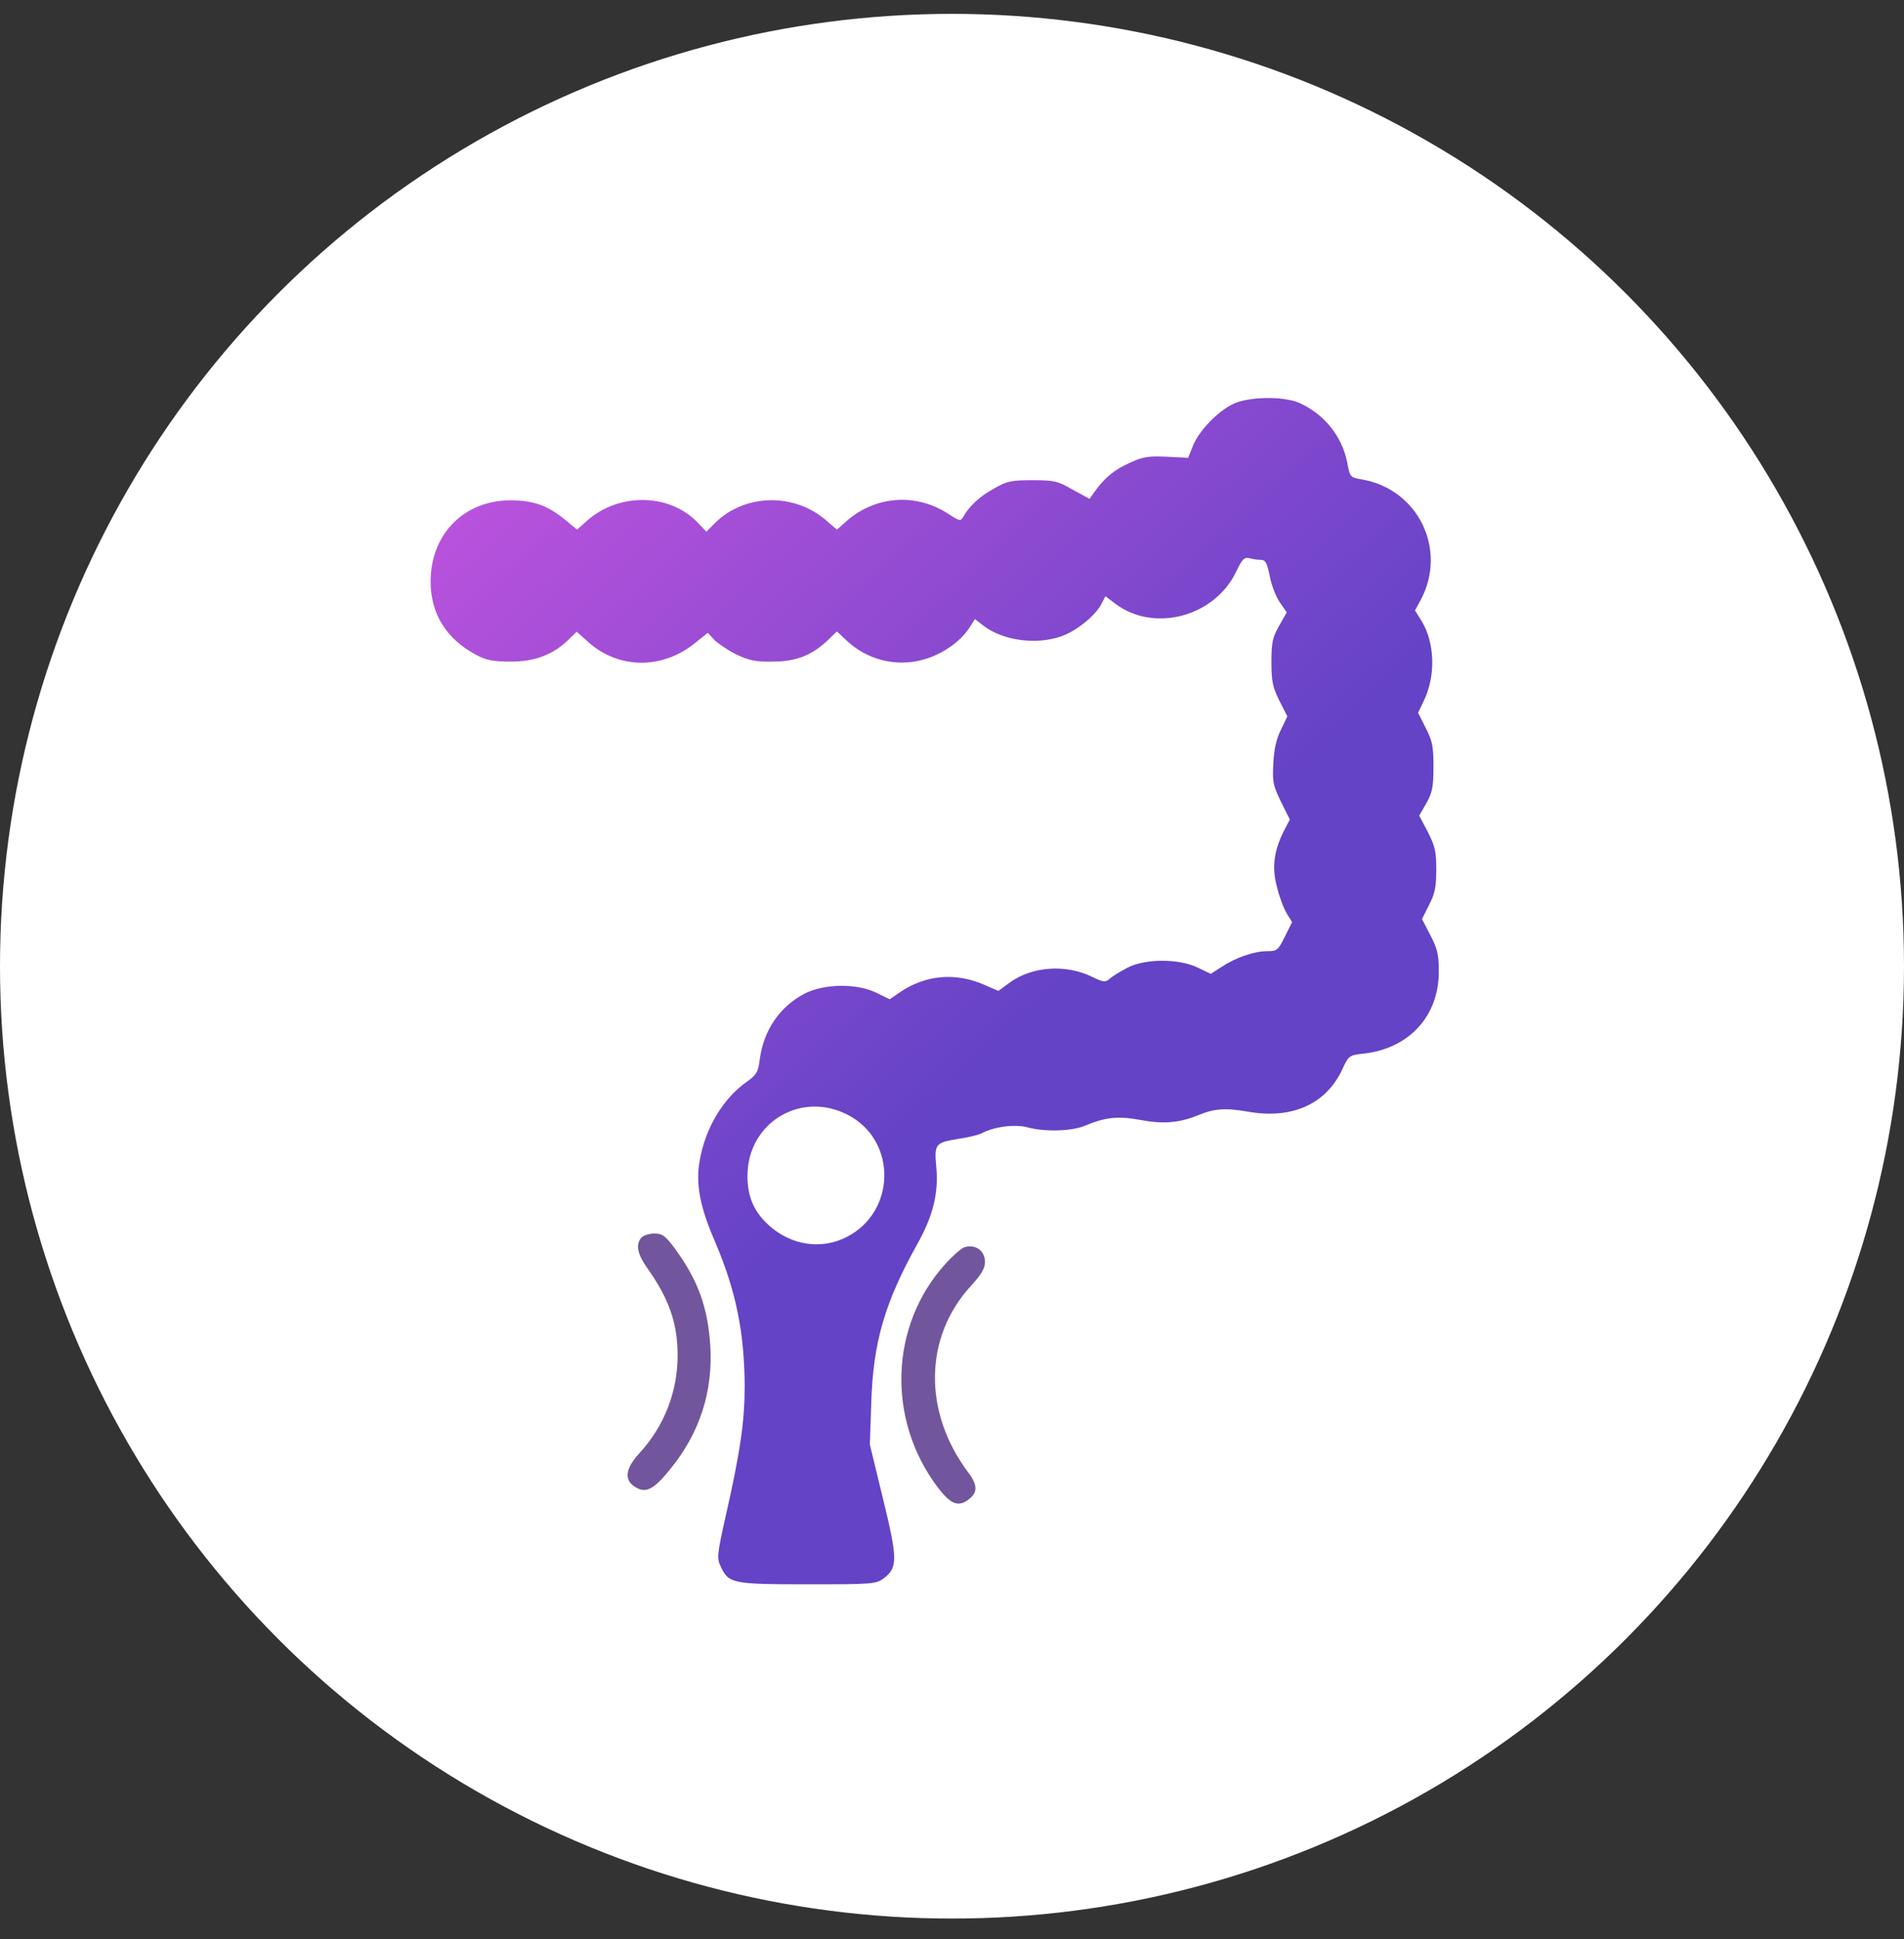
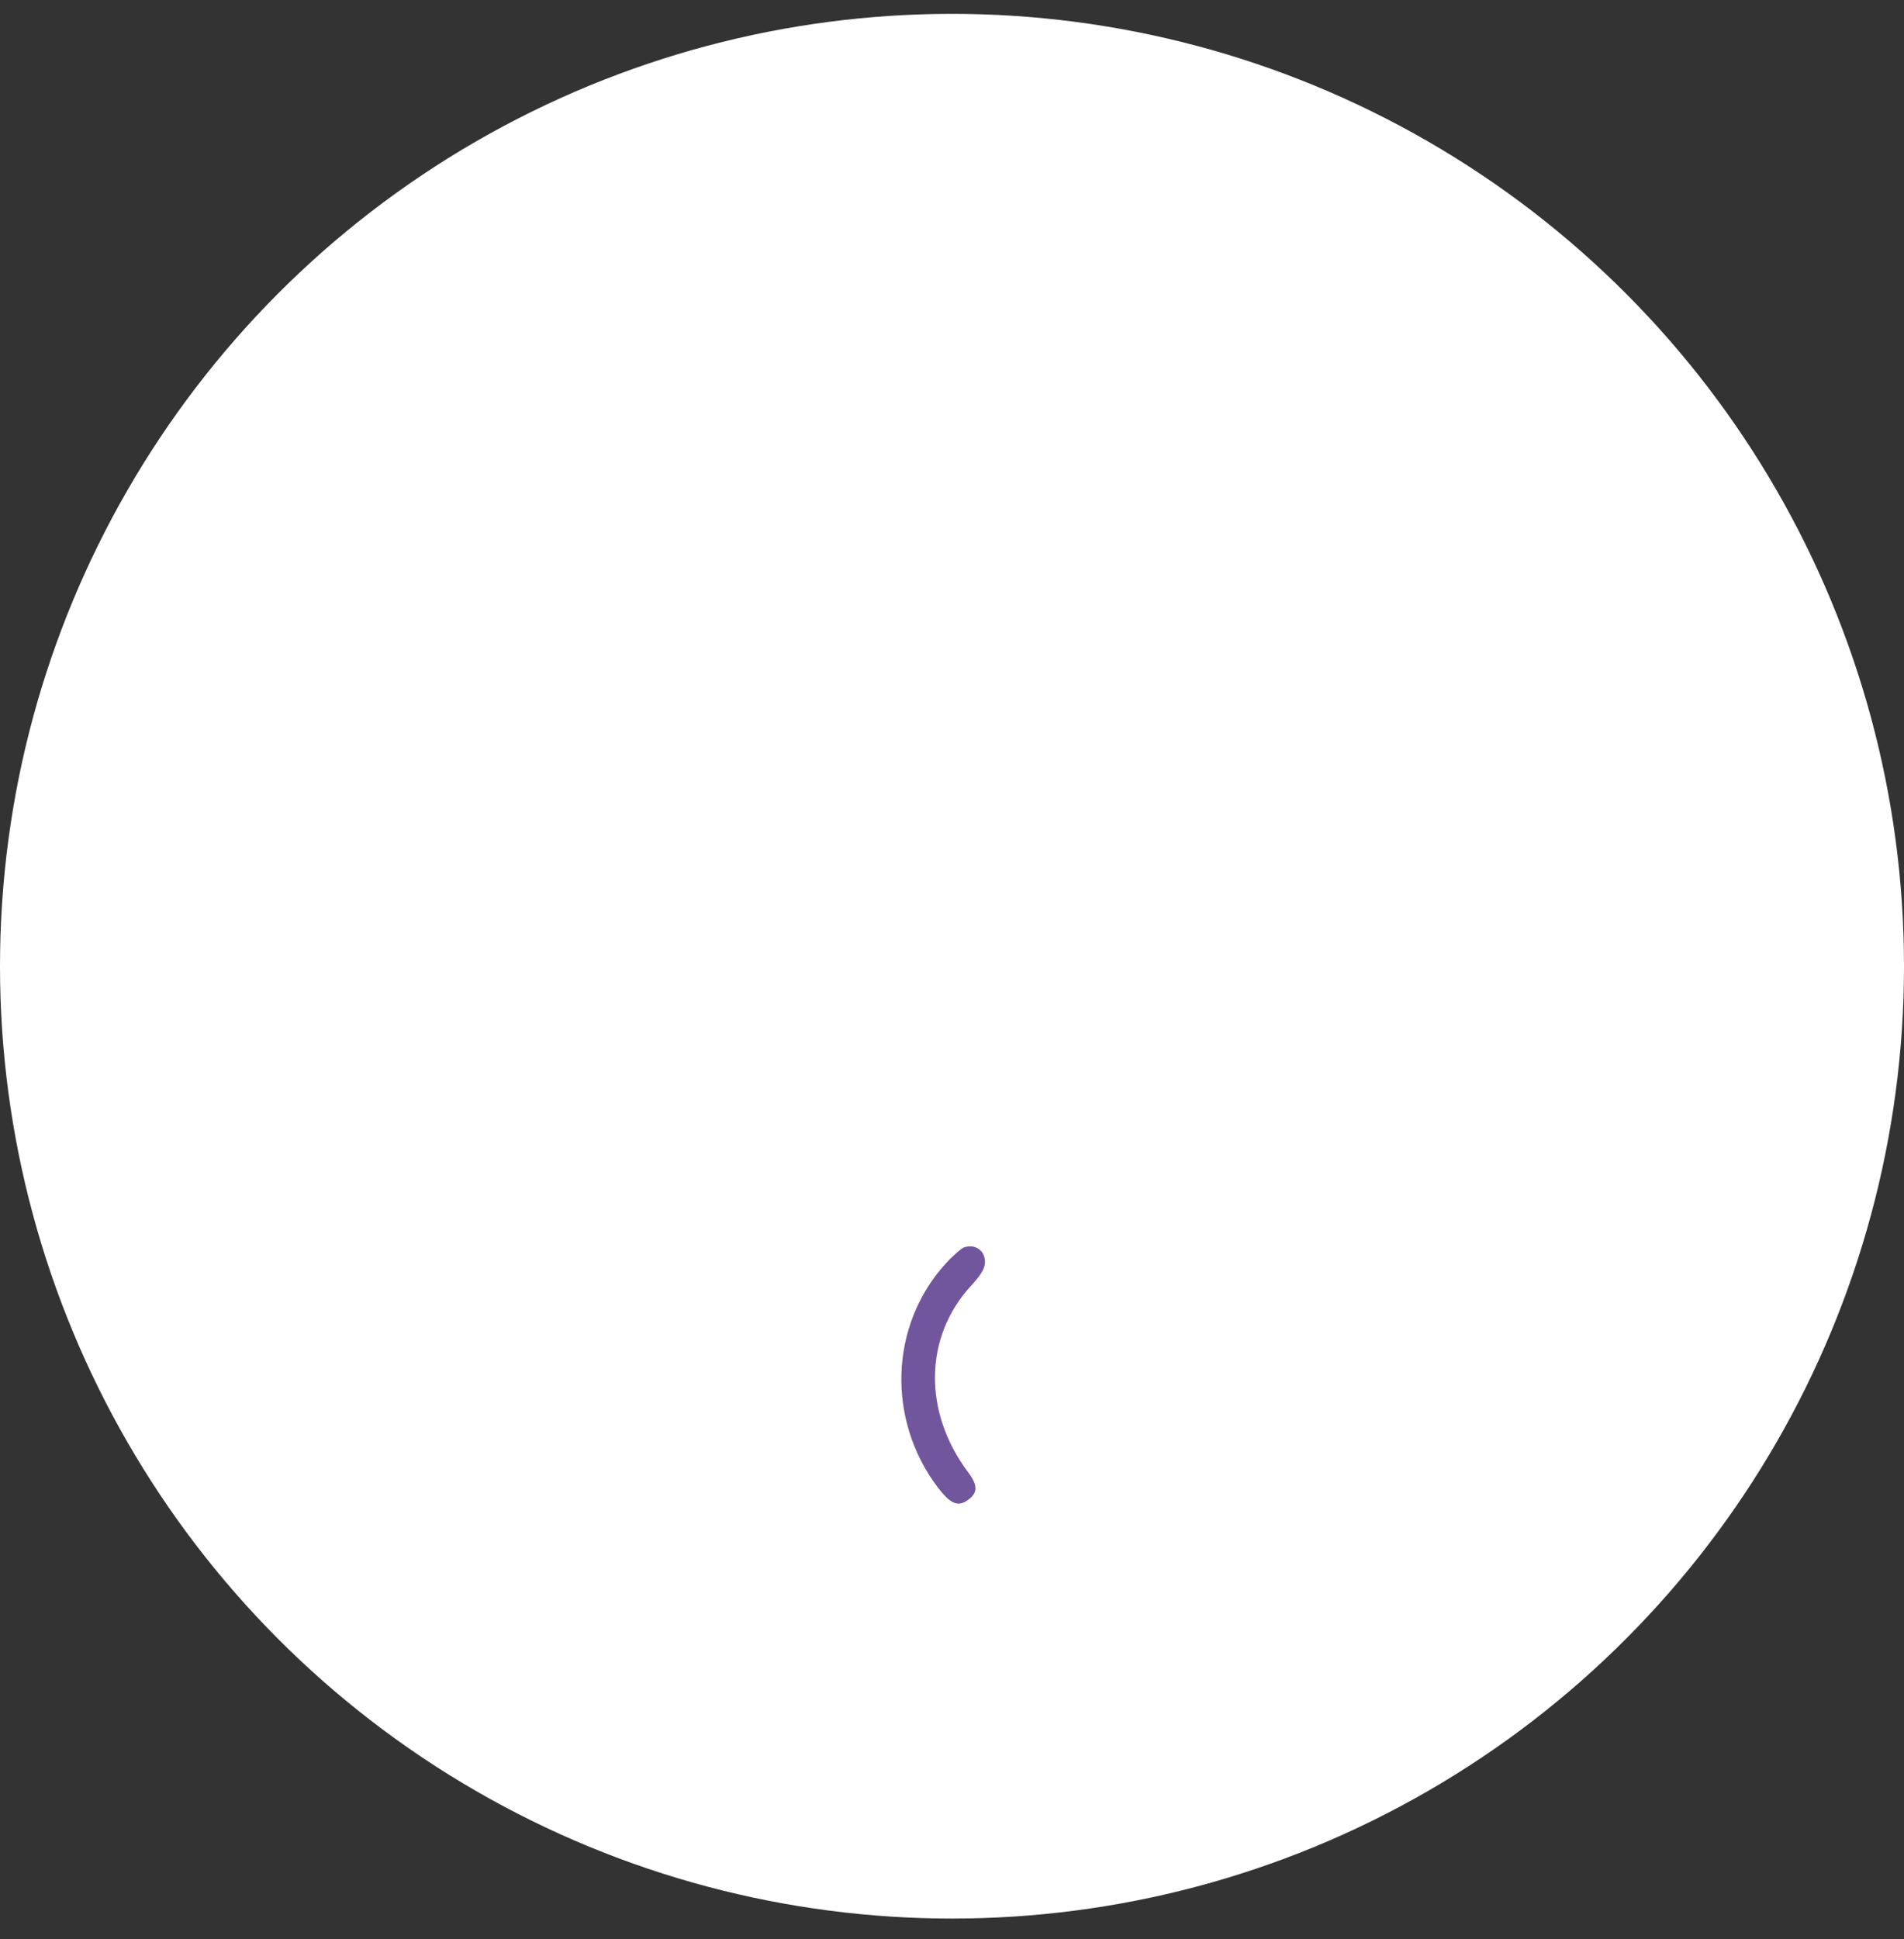
<svg xmlns="http://www.w3.org/2000/svg" width="55" height="56" viewBox="0 0 55 56" fill="none">
  <rect x="0" y="0" width="55" height="56" fill="#333333" stroke="none" />
  <circle cx="27.5" cy="27.9" r="27.5" fill="white" />
-   <path d="M35.726 11.621C35.274 11.783 34.668 12.38 34.466 12.857L34.321 13.22L33.691 13.188C33.159 13.163 32.997 13.195 32.634 13.365C32.182 13.567 31.916 13.793 31.633 14.18L31.472 14.406L30.988 14.14C30.552 13.89 30.455 13.866 29.825 13.866C29.22 13.866 29.091 13.89 28.711 14.108C28.308 14.326 27.993 14.616 27.815 14.939C27.751 15.052 27.71 15.044 27.412 14.85C26.475 14.229 25.297 14.309 24.457 15.044L24.175 15.294L23.876 15.036C22.948 14.221 21.511 14.253 20.656 15.101L20.405 15.351L20.139 15.076C19.332 14.245 17.887 14.221 16.967 15.028L16.668 15.294L16.329 15.012C15.813 14.592 15.425 14.455 14.763 14.447C13.415 14.439 12.447 15.415 12.439 16.771C12.431 17.724 12.899 18.466 13.787 18.927C14.045 19.064 14.271 19.104 14.731 19.104C15.425 19.112 15.966 18.91 16.402 18.491L16.66 18.24L16.983 18.531C17.847 19.314 19.098 19.338 20.042 18.596L20.446 18.273L20.631 18.474C20.736 18.579 21.019 18.773 21.261 18.894C21.64 19.072 21.818 19.112 22.318 19.104C22.996 19.104 23.448 18.927 23.917 18.483L24.175 18.232L24.441 18.483C25.039 19.056 25.902 19.274 26.693 19.04C27.218 18.894 27.735 18.531 27.985 18.152L28.162 17.877L28.413 18.071C28.978 18.499 29.922 18.628 30.648 18.378C31.076 18.232 31.633 17.788 31.811 17.449L31.932 17.215L32.206 17.425C33.328 18.281 35.096 17.813 35.718 16.489C35.879 16.15 35.944 16.085 36.081 16.117C36.169 16.142 36.323 16.166 36.412 16.166C36.557 16.166 36.597 16.239 36.678 16.634C36.727 16.892 36.856 17.231 36.969 17.393L37.17 17.683L36.944 18.079C36.759 18.41 36.727 18.555 36.727 19.112C36.727 19.661 36.759 19.831 36.953 20.226L37.187 20.686L37.001 21.074C36.872 21.332 36.799 21.639 36.783 22.042C36.751 22.575 36.775 22.68 37.001 23.148L37.259 23.665L37.09 23.988C36.799 24.561 36.734 25.053 36.888 25.618C36.953 25.892 37.082 26.231 37.17 26.377L37.324 26.627L37.114 27.047C36.92 27.442 36.888 27.466 36.605 27.466C36.226 27.466 35.693 27.652 35.29 27.918L34.975 28.12L34.604 27.943C34.063 27.676 33.078 27.676 32.569 27.943C32.368 28.048 32.142 28.185 32.061 28.257C31.932 28.37 31.883 28.37 31.536 28.201C30.786 27.838 29.817 27.902 29.171 28.37L28.84 28.613L28.429 28.435C27.597 28.072 26.734 28.152 26.007 28.645L25.701 28.855L25.321 28.669C24.748 28.387 23.804 28.403 23.239 28.693C22.52 29.073 22.06 29.743 21.947 30.59C21.899 30.962 21.858 31.034 21.552 31.252C20.874 31.736 20.373 32.584 20.212 33.512C20.091 34.182 20.212 34.836 20.664 35.877C21.261 37.282 21.503 38.476 21.511 40.018C21.511 41.027 21.39 41.891 20.979 43.707C20.704 44.926 20.704 44.99 20.825 45.248C21.051 45.725 21.164 45.749 23.335 45.749C25.2 45.749 25.305 45.741 25.523 45.579C25.934 45.273 25.934 45.022 25.507 43.279L25.127 41.713L25.168 40.502C25.224 38.751 25.555 37.621 26.491 35.934C26.952 35.118 27.113 34.456 27.048 33.714C26.984 33.028 27.008 32.995 27.702 32.883C27.977 32.842 28.275 32.77 28.364 32.721C28.711 32.535 29.317 32.455 29.68 32.552C30.172 32.689 30.955 32.665 31.326 32.511C31.94 32.253 32.303 32.221 32.957 32.342C33.611 32.463 34.071 32.422 34.604 32.205C35.064 32.011 35.411 31.987 36.048 32.1C37.324 32.326 38.309 31.882 38.777 30.873C38.962 30.477 38.97 30.469 39.414 30.421C40.714 30.267 41.562 29.331 41.562 28.064C41.562 27.579 41.529 27.41 41.319 27.006L41.077 26.538L41.279 26.135C41.448 25.812 41.489 25.61 41.489 25.117C41.489 24.593 41.456 24.439 41.247 24.028L40.996 23.552L41.206 23.188C41.376 22.882 41.408 22.72 41.408 22.139C41.408 21.542 41.376 21.388 41.182 21.017L40.964 20.581L41.126 20.242C41.481 19.516 41.448 18.555 41.061 17.926L40.875 17.627L41.037 17.328C41.82 15.867 40.964 14.116 39.326 13.841C39.003 13.785 38.995 13.777 38.914 13.341C38.761 12.59 38.252 11.961 37.542 11.638C37.13 11.452 36.226 11.444 35.726 11.621ZM24.53 32.213C25.91 32.963 25.878 34.989 24.465 35.716C23.731 36.095 22.859 35.966 22.213 35.385C21.786 34.997 21.592 34.569 21.592 33.956C21.592 32.406 23.158 31.47 24.53 32.213Z" fill="url(#paint0_linear_126_827)" />
-   <path d="M18.525 35.74C18.355 35.942 18.412 36.216 18.71 36.636C19.324 37.5 19.574 38.218 19.574 39.13C19.574 40.179 19.195 41.172 18.476 41.955C18.048 42.423 18.016 42.754 18.379 42.956C18.67 43.126 18.912 42.988 19.38 42.399C20.22 41.358 20.599 40.171 20.518 38.856C20.446 37.734 20.155 36.951 19.485 36.039C19.211 35.675 19.13 35.619 18.896 35.619C18.751 35.619 18.581 35.675 18.525 35.74Z" fill="#72569D" />
  <path d="M27.84 36.022C27.751 36.063 27.509 36.273 27.299 36.507C25.701 38.282 25.612 40.986 27.081 42.94C27.444 43.416 27.654 43.513 27.928 43.335C28.243 43.126 28.259 42.908 27.977 42.528C26.661 40.785 26.685 38.613 28.049 37.128C28.348 36.805 28.453 36.62 28.453 36.442C28.453 36.103 28.162 35.909 27.84 36.022Z" fill="#72569D" />
  <defs>
    <linearGradient id="paint0_linear_126_827" x1="25.2" y1="33.8" x2="4.2" y2="11" gradientUnits="userSpaceOnUse">
      <stop stop-color="#6443C6" />
      <stop offset="1" stop-color="#DC58E6" />
    </linearGradient>
  </defs>
</svg>